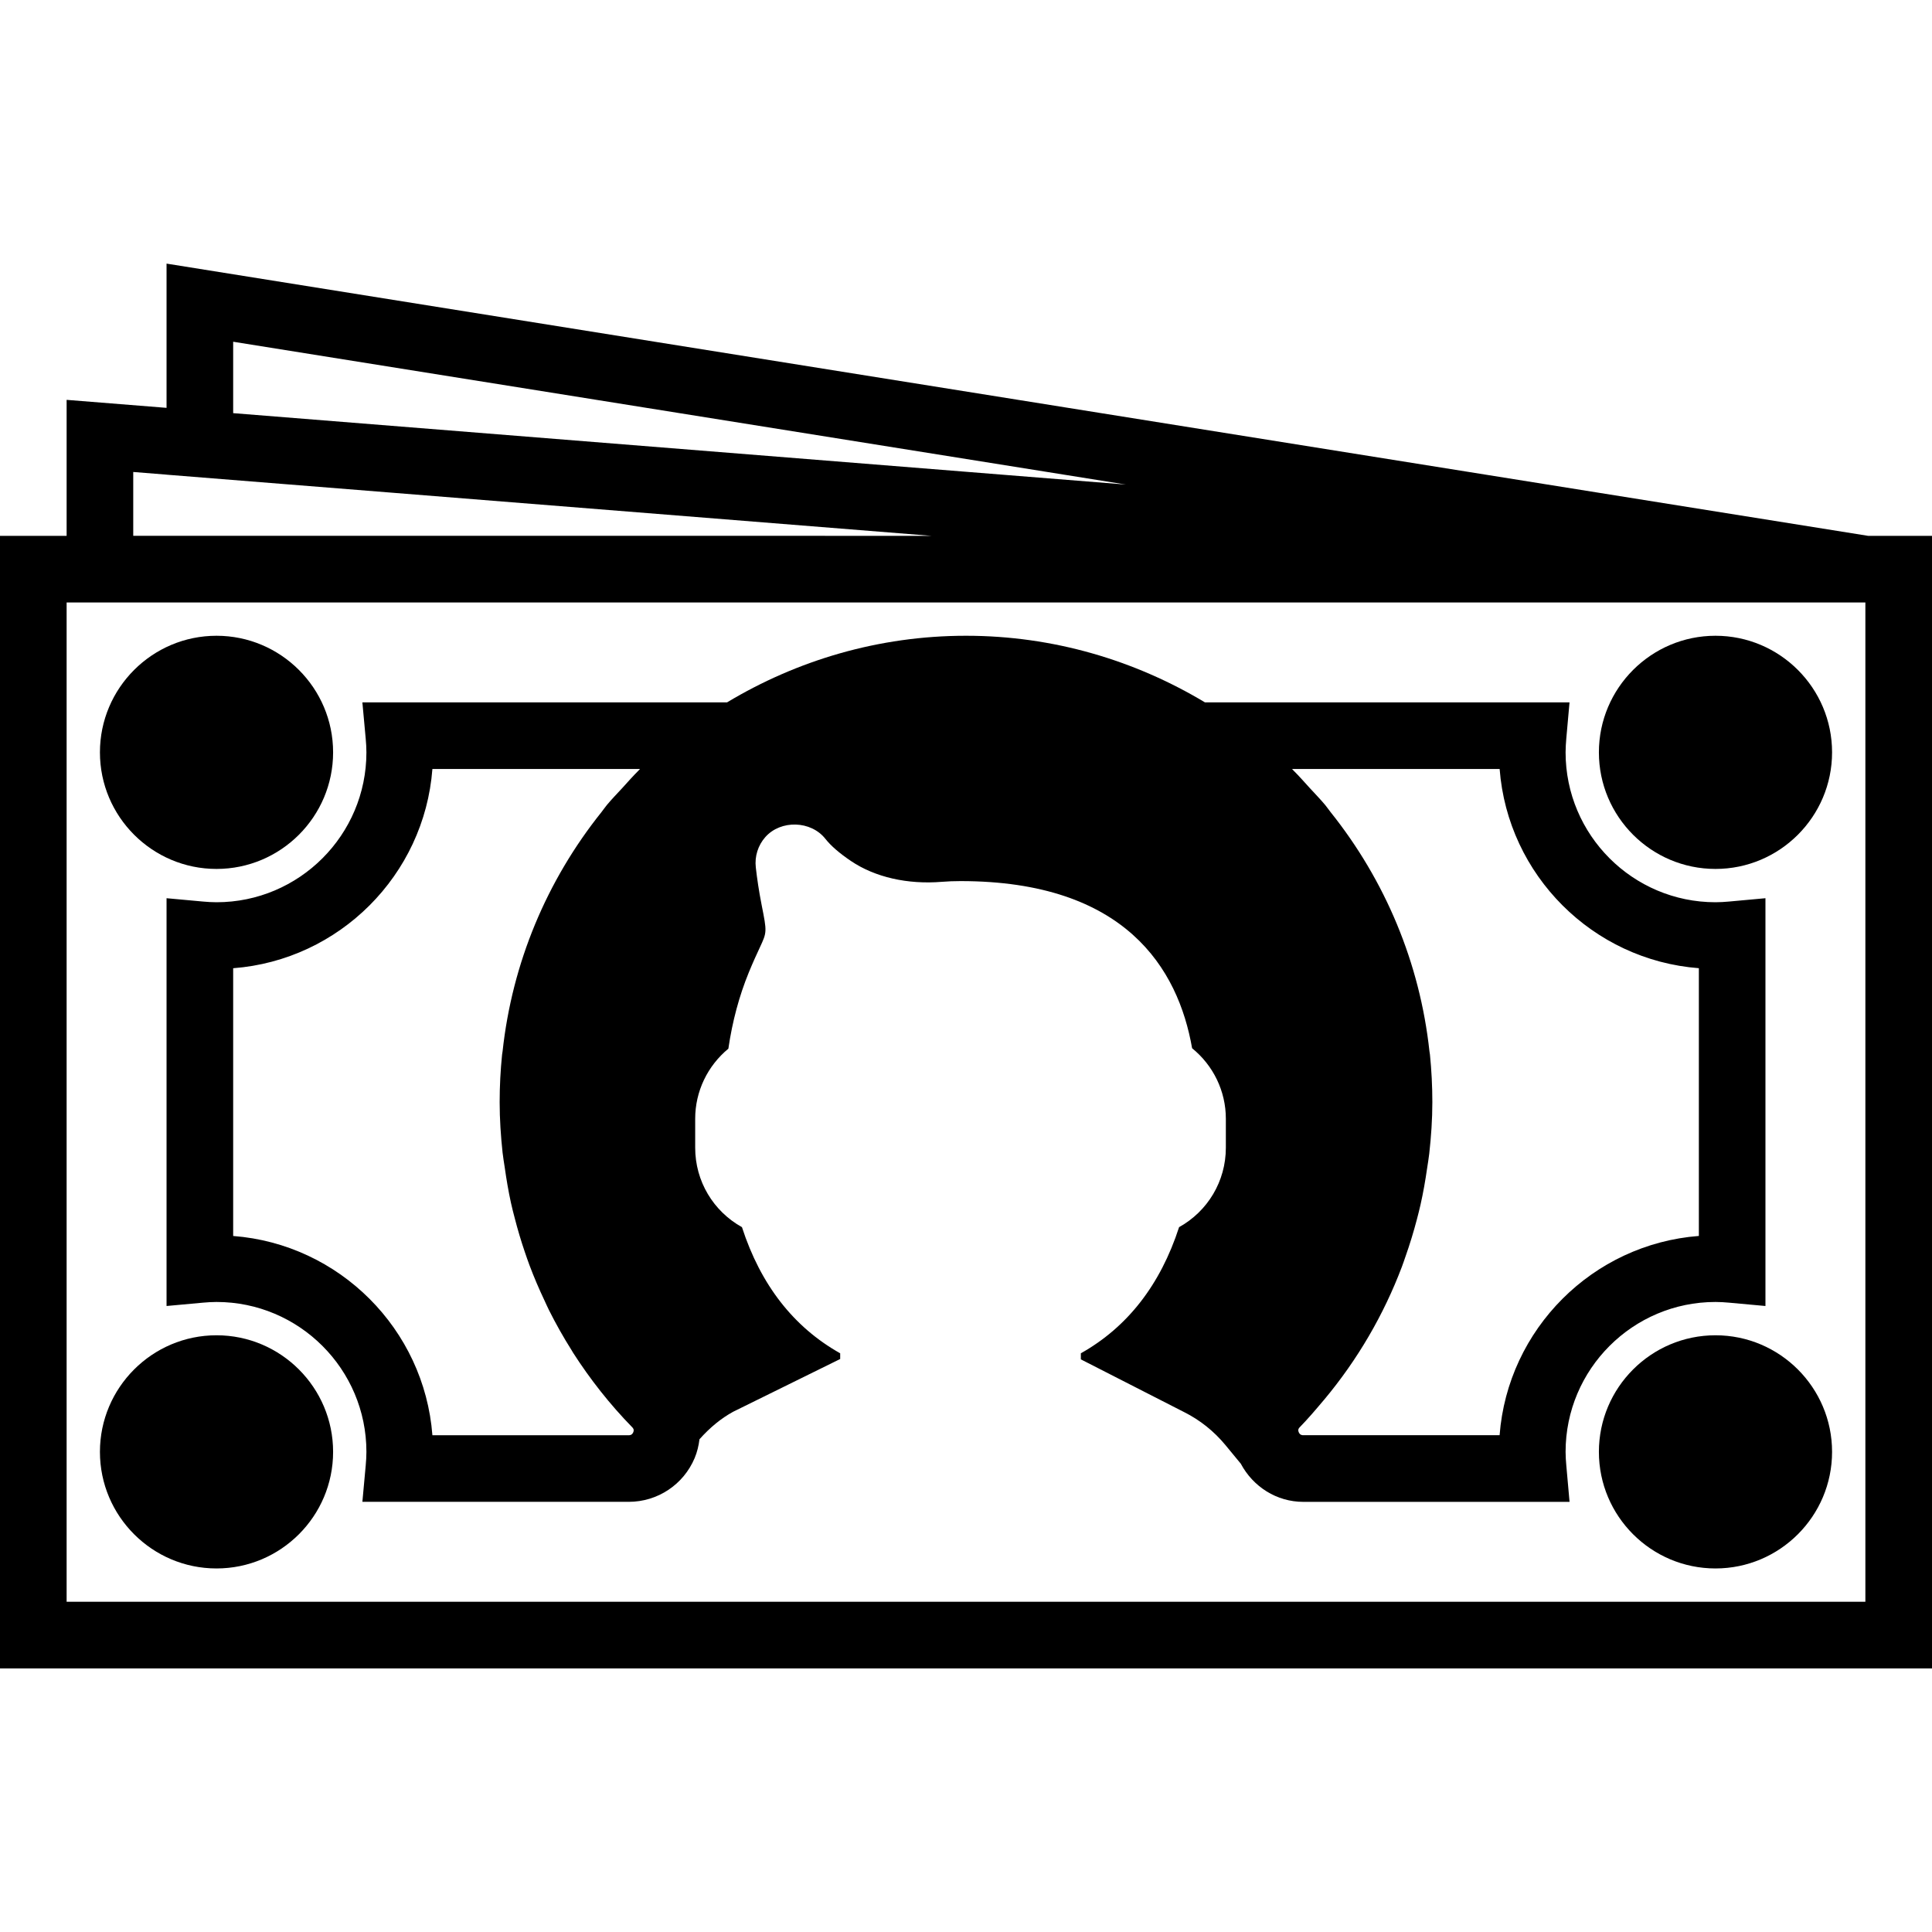
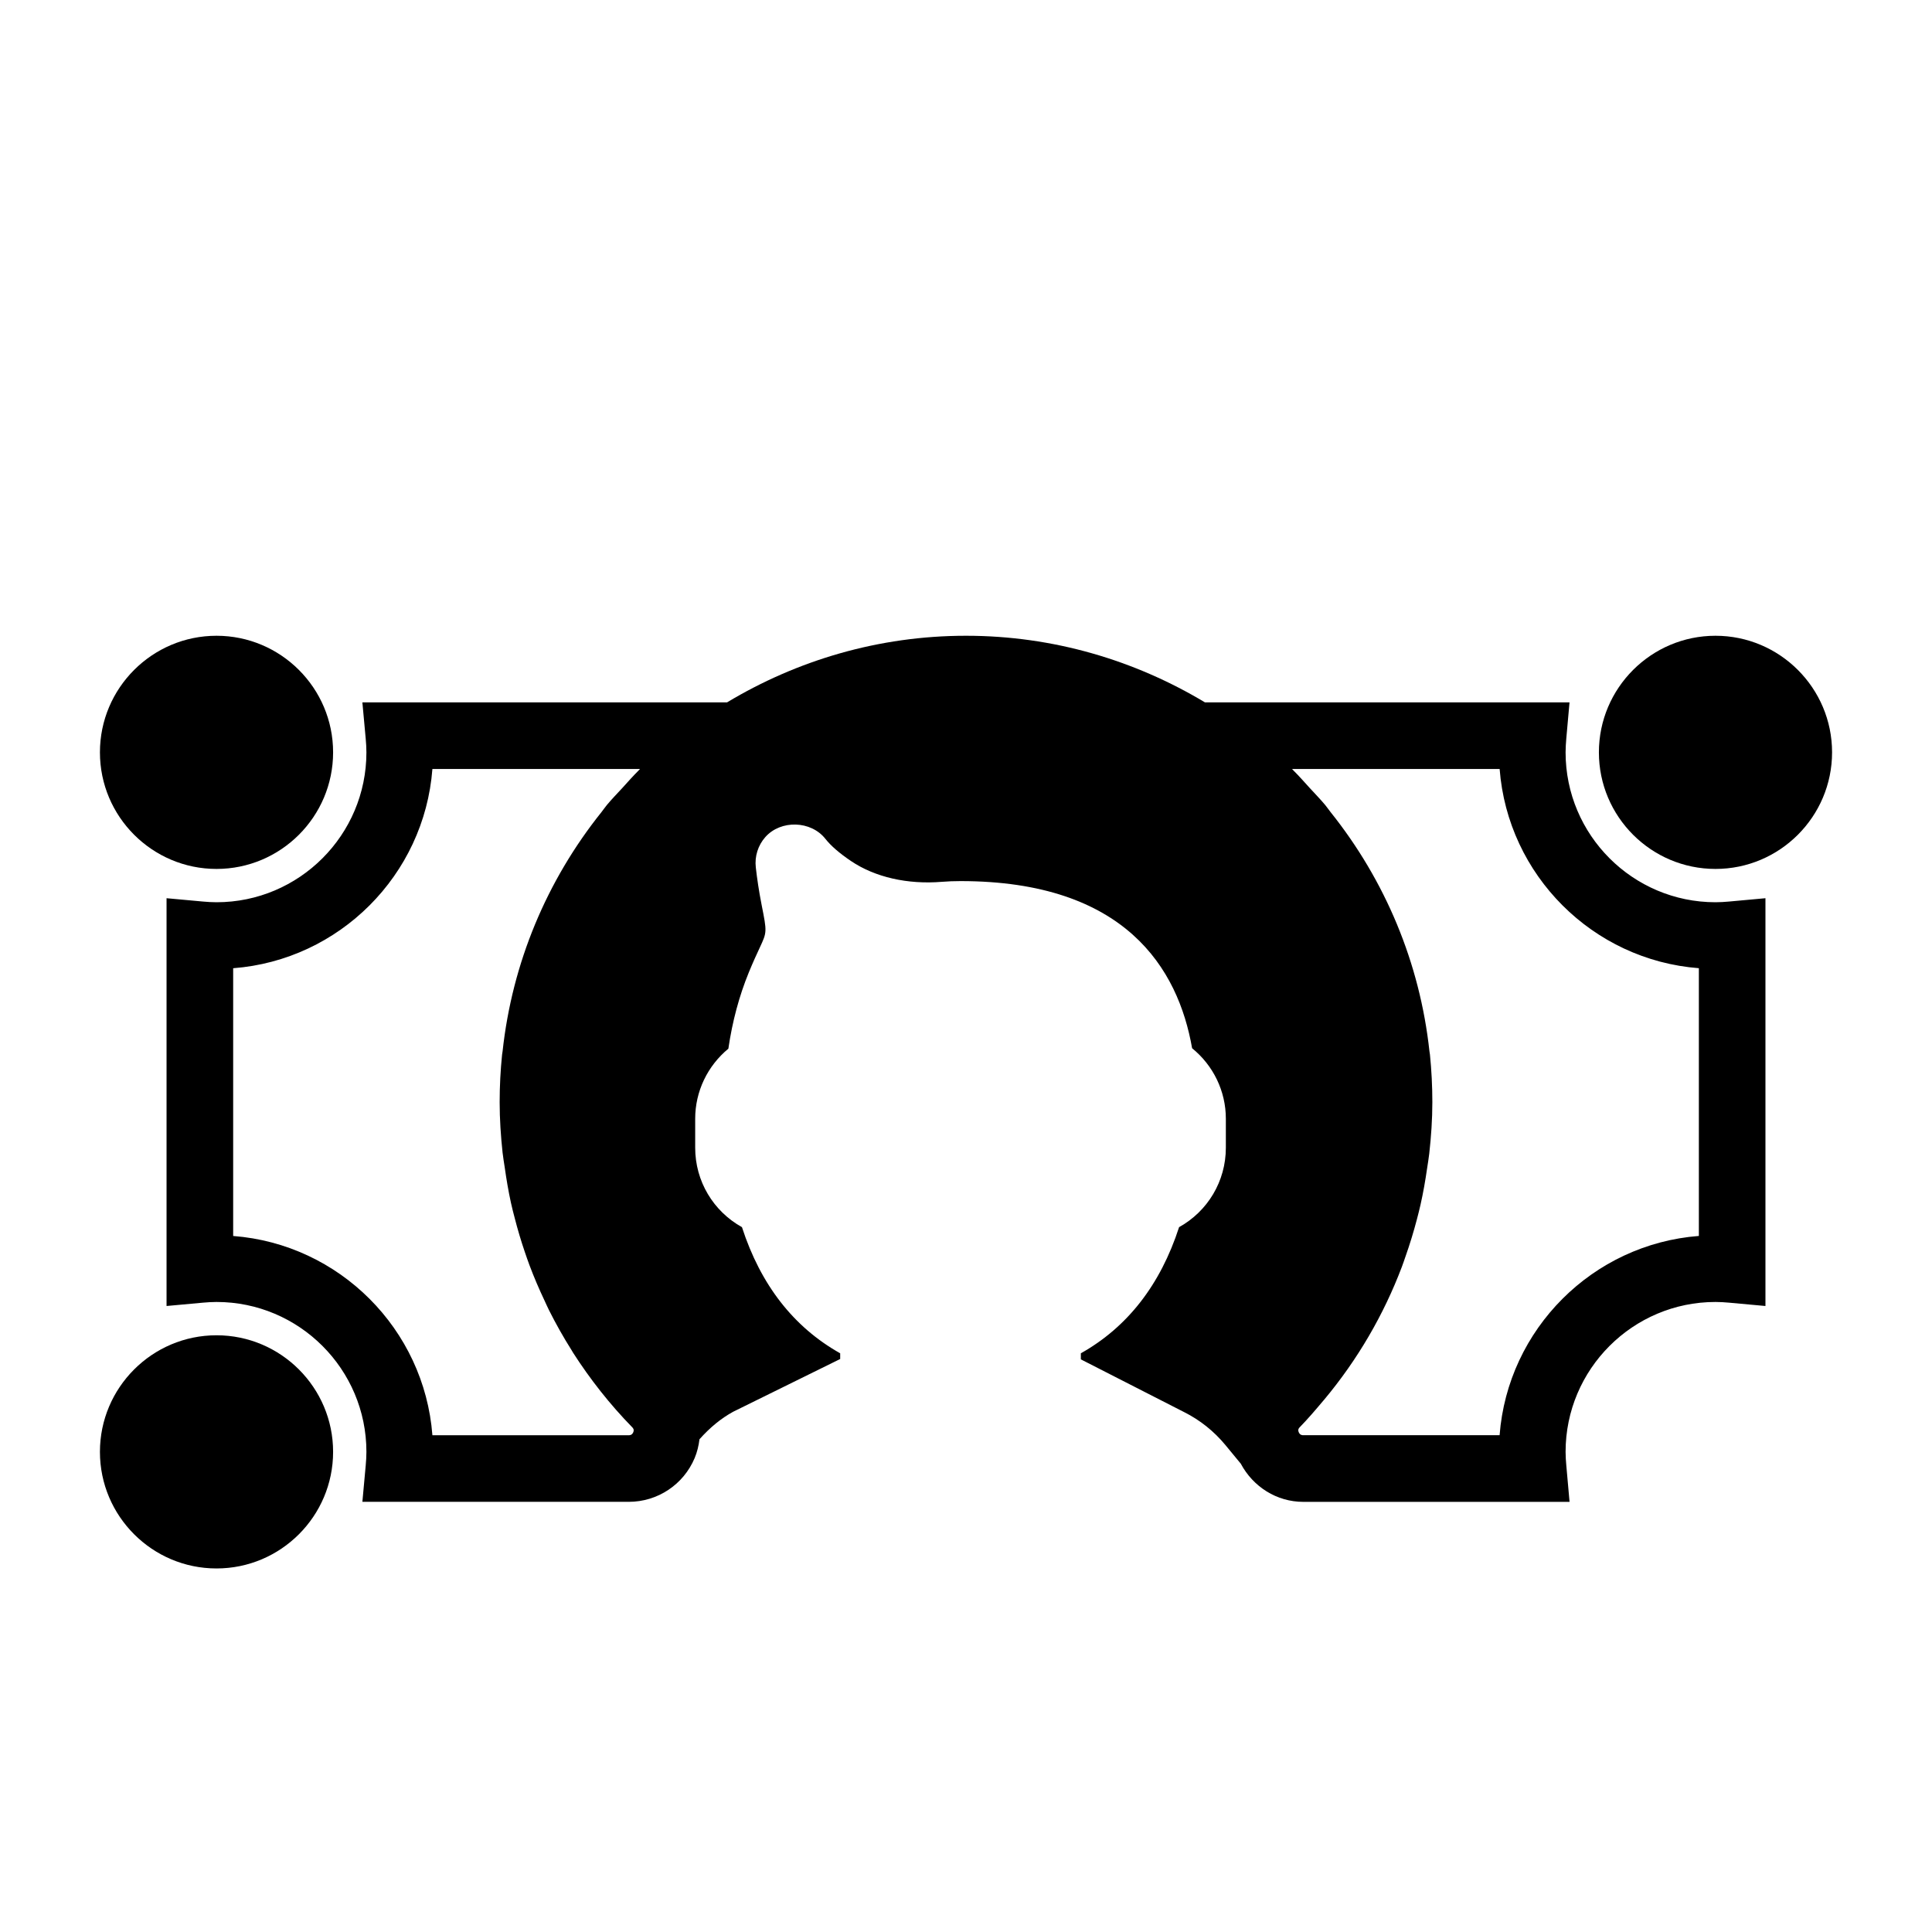
<svg xmlns="http://www.w3.org/2000/svg" fill="#000000" height="800px" width="800px" version="1.1" id="Capa_1" viewBox="0 0 58 58" xml:space="preserve">
  <g>
-     <path d="M56.079,16.086L5,7.914v4.33l-3-0.24v4.083H0v34h58v-34H56.079z M7,10.259l26.802,4.288L7,12.403V10.259z M4,14.169l1,0.08   v0.001l6.757,0.54l16.203,1.296H4V14.169z M56,48.086H2v-30h51h3V48.086z" />
    <path d="M47,43.586c0-2.481,2.019-4.5,4.5-4.5c0.138,0,0.273,0.009,0.408,0.021l1.092,0.1V26.965l-1.092,0.1   c-0.135,0.012-0.271,0.021-0.408,0.021c-2.481,0-4.5-2.019-4.5-4.5c0-0.139,0.01-0.276,0.021-0.412l0.097-1.088H36.174   c-2.101-1.261-4.55-2-7.174-2s-5.073,0.739-7.174,2H10.879l0.1,1.091C10.991,22.313,11,22.448,11,22.586c0,2.481-2.019,4.5-4.5,4.5   c-0.138,0-0.274-0.009-0.409-0.021L5,26.965v12.242l1.091-0.1c0.135-0.012,0.271-0.021,0.409-0.021c2.481,0,4.5,2.019,4.5,4.5   c0,0.138-0.009,0.274-0.021,0.409l-0.1,1.091h7.996c0.866,0,1.643-0.516,1.979-1.314c0.077-0.184,0.121-0.374,0.145-0.565l0,0   c0.322-0.36,0.653-0.629,1.01-0.825l3.214-1.584v-0.171c-1.399-0.786-2.388-2.056-2.949-3.787   c-0.858-0.477-1.404-1.377-1.404-2.384v-0.871c0-0.821,0.371-1.587,0.996-2.103c0.119-0.817,0.325-1.584,0.612-2.285   c0.13-0.317,0.24-0.555,0.33-0.747c0.218-0.469,0.218-0.469,0.058-1.277c-0.083-0.419-0.139-0.802-0.176-1.131   c-0.039-0.332,0.066-0.666,0.288-0.915c0.463-0.519,1.367-0.495,1.802,0.057c0.165,0.209,0.423,0.433,0.768,0.665   c0.725,0.489,1.703,0.707,2.724,0.624c0.182-0.015,0.371-0.022,0.564-0.022c4.947,0,6.534,2.627,6.952,5.018   c0.635,0.515,1.013,1.287,1.013,2.116v0.871c0,1.007-0.546,1.908-1.404,2.384c-0.561,1.731-1.55,3.001-2.949,3.787v0.182l3.1,1.583   c0.477,0.239,0.897,0.574,1.242,0.992l0.46,0.558c0.371,0.694,1.078,1.145,1.876,1.145h7.993l-0.097-1.088   C47.01,43.862,47,43.726,47,43.586z M19.011,42.997c-0.038,0.09-0.109,0.09-0.136,0.09h-5.894C12.737,39.9,10.187,37.349,7,37.105   v-8.038c3.187-0.244,5.737-2.794,5.981-5.981h6.232c-0.015,0.015-0.028,0.031-0.043,0.046c-0.171,0.169-0.329,0.35-0.491,0.528   c-0.156,0.17-0.318,0.334-0.464,0.511c-0.056,0.068-0.105,0.142-0.16,0.211c-1.64,2.05-2.679,4.523-2.967,7.179   c-0.004,0.033-0.011,0.065-0.015,0.098C15.025,32.129,15,32.606,15,33.086c0,0.511,0.034,1.018,0.088,1.519   c0.016,0.151,0.044,0.297,0.065,0.446c0.05,0.354,0.109,0.705,0.185,1.053c0.034,0.156,0.074,0.309,0.114,0.462   c0.088,0.343,0.188,0.681,0.302,1.015c0.046,0.134,0.091,0.268,0.141,0.4c0.135,0.361,0.287,0.714,0.452,1.063   c0.045,0.094,0.085,0.19,0.132,0.283c0.207,0.414,0.435,0.818,0.683,1.211c0.014,0.022,0.026,0.046,0.04,0.068   c0.512,0.798,1.104,1.552,1.781,2.245C19.003,42.872,19.045,42.915,19.011,42.997z M45.019,43.086h-5.894   c-0.027,0-0.098,0-0.136-0.09c-0.035-0.082,0.007-0.125,0.027-0.146c0.251-0.257,0.481-0.528,0.71-0.8   c0.009-0.01,0.018-0.02,0.027-0.031c1.005-1.203,1.788-2.55,2.333-3.99c0.039-0.101,0.072-0.205,0.108-0.307   c0.13-0.368,0.244-0.741,0.343-1.119c0.038-0.144,0.074-0.287,0.107-0.432c0.082-0.362,0.146-0.729,0.199-1.098   c0.021-0.147,0.048-0.291,0.064-0.439C42.964,34.123,43,33.608,43,33.086c0-0.481-0.025-0.957-0.072-1.428   c-0.003-0.033-0.011-0.065-0.015-0.098c-0.288-2.655-1.328-5.129-2.967-7.179c-0.055-0.069-0.104-0.143-0.16-0.211   c-0.147-0.176-0.308-0.341-0.464-0.511c-0.162-0.177-0.32-0.359-0.491-0.528c-0.015-0.015-0.028-0.031-0.043-0.046h6.232   c0.244,3.187,2.794,5.737,5.981,5.981v8.038C47.813,37.349,45.263,39.9,45.019,43.086z" />
    <path d="M6.5,26.086c1.93,0,3.5-1.57,3.5-3.5s-1.57-3.5-3.5-3.5s-3.5,1.57-3.5,3.5S4.57,26.086,6.5,26.086z" />
    <path d="M48,22.586c0,1.93,1.57,3.5,3.5,3.5s3.5-1.57,3.5-3.5s-1.57-3.5-3.5-3.5S48,20.657,48,22.586z" />
    <path d="M6.5,40.086c-1.93,0-3.5,1.57-3.5,3.5s1.57,3.5,3.5,3.5s3.5-1.57,3.5-3.5S8.43,40.086,6.5,40.086z" />
-     <path d="M51.5,40.086c-1.93,0-3.5,1.57-3.5,3.5s1.57,3.5,3.5,3.5s3.5-1.57,3.5-3.5S53.43,40.086,51.5,40.086z" />
  </g>
</svg>